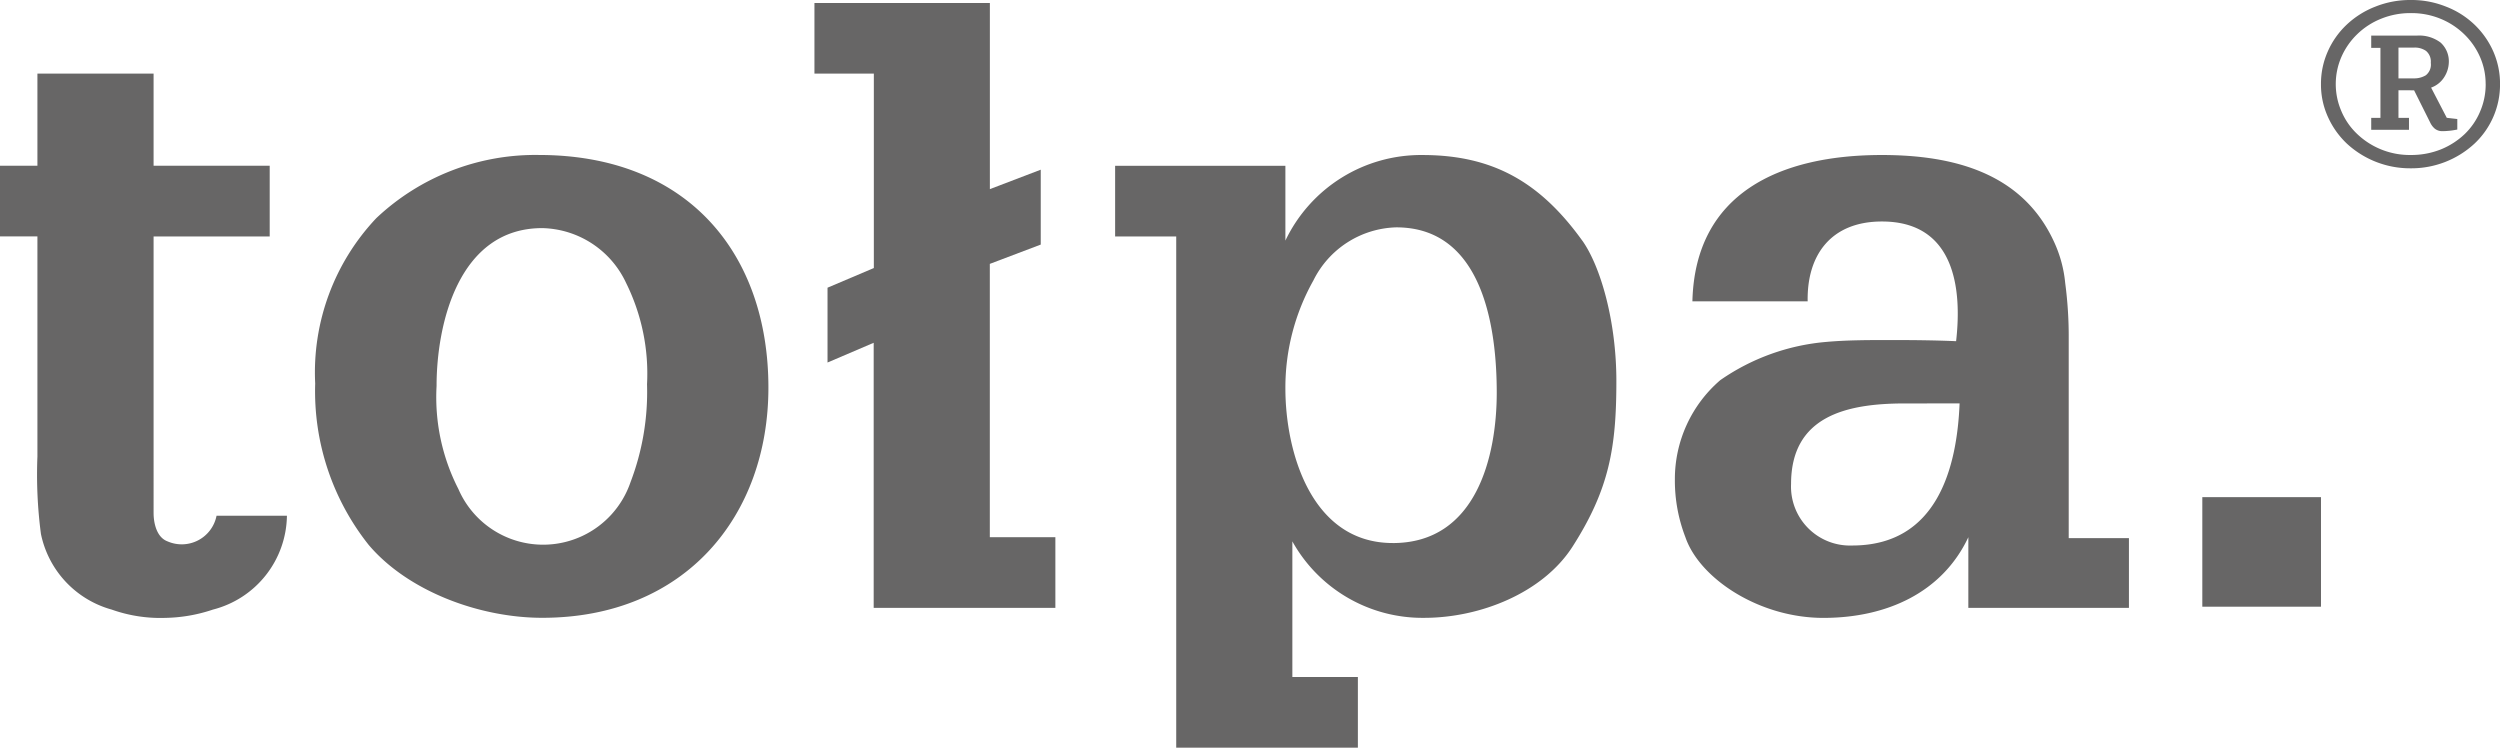
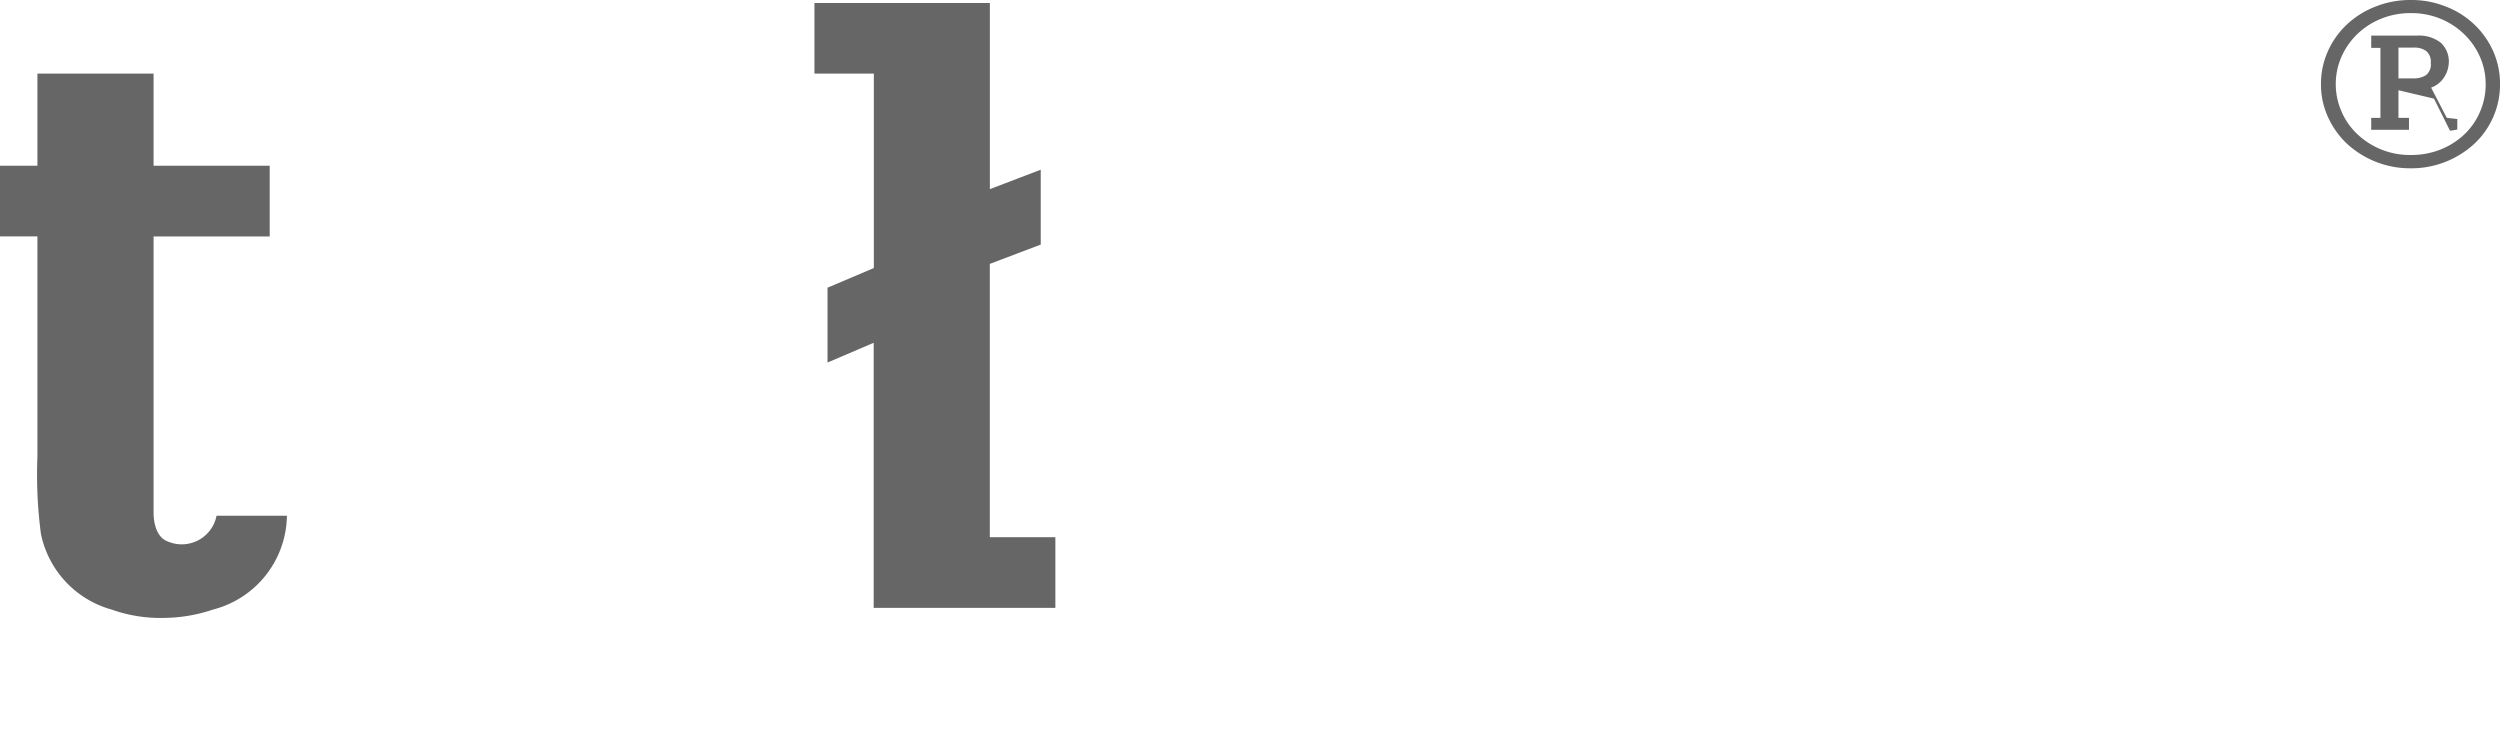
<svg xmlns="http://www.w3.org/2000/svg" width="142.509" height="42.62" viewBox="0 0 142.509 42.62">
  <defs>
    <clipPath id="clip-path">
      <rect id="Rectangle_10" data-name="Rectangle 10" width="142.509" height="42.62" fill="#676666" />
    </clipPath>
  </defs>
  <g id="Group_10" data-name="Group 10" clip-path="url(#clip-path)">
    <path id="Path_45" data-name="Path 45" d="M12.344,32.85A2.022,2.022,0,0,1,9.55,34.312c-.662-.246-.795-1.134-.795-1.609V16.933h6.619V12.9H8.755V7.648H2.133V12.9H0v4.028H2.133V29.478a25.876,25.876,0,0,0,.2,4.407A5.657,5.657,0,0,0,6.366,38.2a8.283,8.283,0,0,0,3.034.474,8.98,8.98,0,0,0,2.74-.474,5.606,5.606,0,0,0,4.216-5.348Z" transform="translate(0 -3.452)" fill="#676666" />
-     <path id="Path_46" data-name="Path 46" d="M39.667,29.277a11.482,11.482,0,0,0,1.244,5.869,5.263,5.263,0,0,0,9.808-.38,14.4,14.4,0,0,0,.945-5.589A11.64,11.64,0,0,0,50.471,23.4a5.4,5.4,0,0,0-4.78-3.127c-4.78,0-6.024,5.49-6.024,9m-3.882,9.043a14.071,14.071,0,0,1-3.037-9.185,12.8,12.8,0,0,1,3.485-9.427,13.208,13.208,0,0,1,9.26-3.6c8.51,0,13.09,5.641,13.09,13.261,0,7.3-4.729,13.122-12.892,13.122-3.584,0-7.667-1.518-9.906-4.17" transform="translate(-14.781 -7.27)" fill="#676666" />
    <path id="Path_47" data-name="Path 47" d="M97.514,14.084V9.815l-2.9,1.108V.314h-10V4.338h3.386V15.421L85.36,16.542v4.265l2.631-1.125v15.11H98.348V30.764H94.611V15.184Z" transform="translate(-38.188 -0.142)" fill="#676666" />
-     <path id="Path_48" data-name="Path 48" d="M131.69,38.224c-4.678,0-6.122-5.257-6.122-8.806a12.46,12.46,0,0,1,1.594-6.158,5.433,5.433,0,0,1,4.728-3.031c4.979,0,5.726,5.822,5.726,9.423s-1.147,8.573-5.926,8.573m10.8-17.241c-2.387-3.316-5.077-4.878-9.106-4.878a8.561,8.561,0,0,0-7.816,4.878V16.722h-9.706V20.75h3.483V45.861l0,4.028H129.7V45.861h-3.735V38.129a8.488,8.488,0,0,0,7.517,4.359c3.189,0,6.772-1.423,8.462-4.071,2.09-3.273,2.491-5.641,2.491-9.427,0-3.411-.9-6.538-1.944-8.008" transform="translate(-52.296 -7.269)" fill="#676666" />
-     <path id="Path_49" data-name="Path 49" d="M187.118,30.267c-3.384,0-6.473.758-6.473,4.593a3.361,3.361,0,0,0,3.486,3.505c4.829,0,5.971-4.4,6.121-8.1Zm3.633,7.624c-1.494,3.174-4.68,4.6-8.263,4.6-3.685,0-7.066-2.26-7.866-4.6a8.956,8.956,0,0,1-.6-3.269,7.437,7.437,0,0,1,2.588-5.683,12.417,12.417,0,0,1,6.026-2.178c1.238-.112,2.554-.108,3.8-.108,1.194,0,2.425.013,3.617.065.349-3.036-.1-6.823-4.229-6.823-2.887,0-4.281,1.893-4.233,4.55h-6.57c.15-6.162,4.976-8.34,10.8-8.34,4.131,0,8.013,1.044,9.806,4.929a7.2,7.2,0,0,1,.645,2.368,23.13,23.13,0,0,1,.2,3.222v11.32h3.433v3.976H190.75Z" transform="translate(-78.548 -7.269)" fill="#676666" />
-     <path id="Path_50" data-name="Path 50" d="M247.411,3.579a.791.791,0,0,0-.272-.677,1.111,1.111,0,0,0-.662-.19h-.909V4.468h.89a1.273,1.273,0,0,0,.669-.177.774.774,0,0,0,.284-.712m-1.843,1.566V6.719h.6V7.4h-2.153V6.719h.526V2.73h-.526v-.7h2.6a2.022,2.022,0,0,1,1.358.4,1.445,1.445,0,0,1,.465,1.147,1.636,1.636,0,0,1-.234.776,1.472,1.472,0,0,1-.775.642l.893,1.721.6.069v.6c-.115.021-.256.048-.416.065a4.042,4.042,0,0,1-.415.026.674.674,0,0,1-.458-.147,1.057,1.057,0,0,1-.261-.353l-.913-1.828Zm4.97-.345a3.8,3.8,0,0,0-.329-1.57,4.063,4.063,0,0,0-.9-1.285,4.223,4.223,0,0,0-1.353-.879,4.341,4.341,0,0,0-1.679-.319,4.416,4.416,0,0,0-1.693.319,4.174,4.174,0,0,0-1.362.879,4.065,4.065,0,0,0-.9,1.285,3.887,3.887,0,0,0,0,3.126,3.843,3.843,0,0,0,.9,1.289,4.344,4.344,0,0,0,3.055,1.19,4.543,4.543,0,0,0,1.709-.319,4.319,4.319,0,0,0,1.355-.871,3.855,3.855,0,0,0,.882-1.289,3.915,3.915,0,0,0,.317-1.556m.818,0a4.62,4.62,0,0,1-1.464,3.394,5.292,5.292,0,0,1-3.617,1.4,5.307,5.307,0,0,1-3.642-1.4,4.777,4.777,0,0,1-1.084-1.522,4.436,4.436,0,0,1-.4-1.871,4.516,4.516,0,0,1,.39-1.871A4.686,4.686,0,0,1,242.624,1.4,5.014,5.014,0,0,1,244.256.376,5.339,5.339,0,0,1,246.275,0a5.276,5.276,0,0,1,2,.376,4.886,4.886,0,0,1,1.62,1.022,4.8,4.8,0,0,1,1.077,1.531,4.612,4.612,0,0,1,.387,1.871" transform="translate(-108.847 0)" fill="#676666" />
-     <rect id="Rectangle_9" data-name="Rectangle 9" width="6.765" height="6.245" transform="translate(125.54 28.339)" fill="#676666" />
+     <path id="Path_50" data-name="Path 50" d="M247.411,3.579a.791.791,0,0,0-.272-.677,1.111,1.111,0,0,0-.662-.19h-.909V4.468h.89a1.273,1.273,0,0,0,.669-.177.774.774,0,0,0,.284-.712m-1.843,1.566V6.719h.6V7.4h-2.153V6.719h.526V2.73h-.526v-.7h2.6a2.022,2.022,0,0,1,1.358.4,1.445,1.445,0,0,1,.465,1.147,1.636,1.636,0,0,1-.234.776,1.472,1.472,0,0,1-.775.642l.893,1.721.6.069v.6c-.115.021-.256.048-.416.065l-.913-1.828Zm4.97-.345a3.8,3.8,0,0,0-.329-1.57,4.063,4.063,0,0,0-.9-1.285,4.223,4.223,0,0,0-1.353-.879,4.341,4.341,0,0,0-1.679-.319,4.416,4.416,0,0,0-1.693.319,4.174,4.174,0,0,0-1.362.879,4.065,4.065,0,0,0-.9,1.285,3.887,3.887,0,0,0,0,3.126,3.843,3.843,0,0,0,.9,1.289,4.344,4.344,0,0,0,3.055,1.19,4.543,4.543,0,0,0,1.709-.319,4.319,4.319,0,0,0,1.355-.871,3.855,3.855,0,0,0,.882-1.289,3.915,3.915,0,0,0,.317-1.556m.818,0a4.62,4.62,0,0,1-1.464,3.394,5.292,5.292,0,0,1-3.617,1.4,5.307,5.307,0,0,1-3.642-1.4,4.777,4.777,0,0,1-1.084-1.522,4.436,4.436,0,0,1-.4-1.871,4.516,4.516,0,0,1,.39-1.871A4.686,4.686,0,0,1,242.624,1.4,5.014,5.014,0,0,1,244.256.376,5.339,5.339,0,0,1,246.275,0a5.276,5.276,0,0,1,2,.376,4.886,4.886,0,0,1,1.62,1.022,4.8,4.8,0,0,1,1.077,1.531,4.612,4.612,0,0,1,.387,1.871" transform="translate(-108.847 0)" fill="#676666" />
  </g>
</svg>